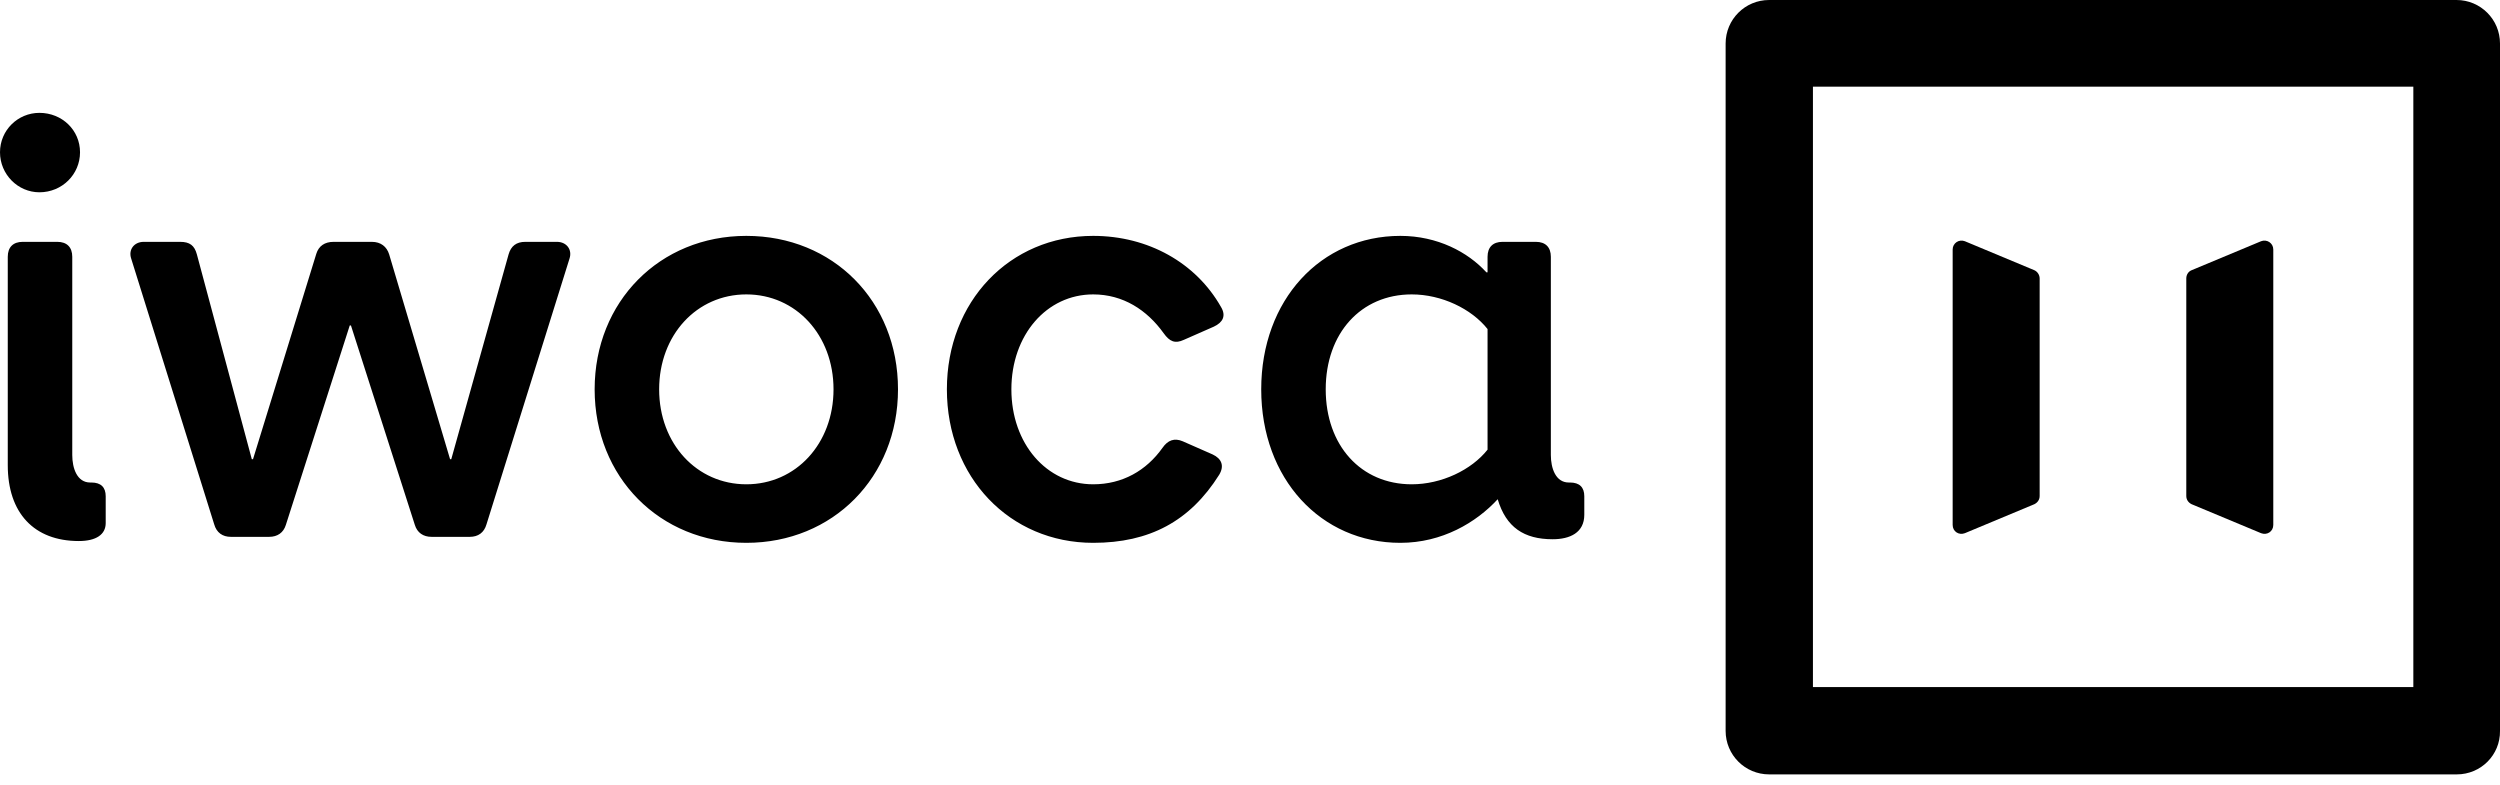
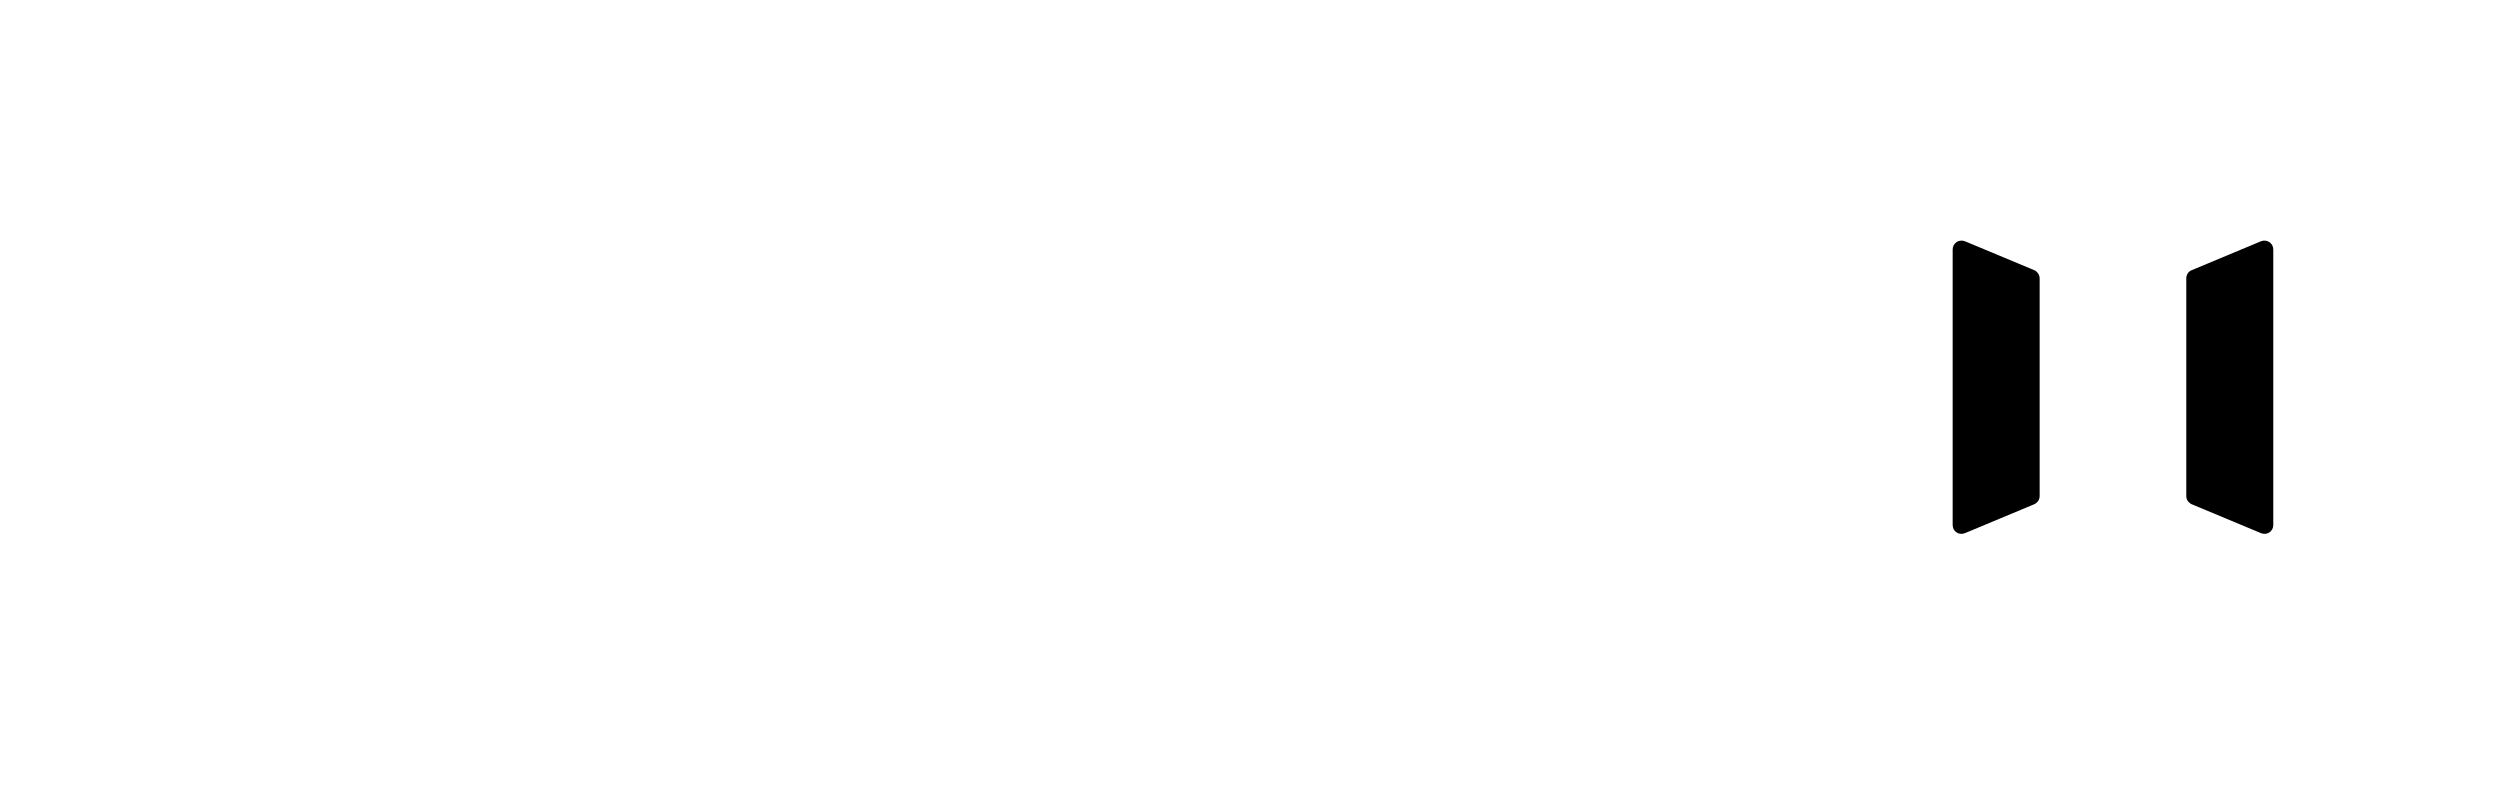
<svg xmlns="http://www.w3.org/2000/svg" width="188" height="59" viewBox="0 0 188 59" fill="none">
-   <path d="M184.753 58.234H133.038C131.229 58.234 129.767 56.772 129.767 54.963V3.271C129.767 1.462 131.229 0 133.038 0H184.729C186.538 0 188 1.462 188 3.271V54.963C188.024 56.772 186.563 58.234 184.753 58.234ZM136.333 51.667H181.483V6.517H136.333V51.667Z" fill="black" />
  <path d="M170.951 28.102V18.76C170.951 18.289 170.48 17.967 170.034 18.14L164.806 20.321C164.558 20.42 164.409 20.668 164.409 20.94V37.296C164.409 37.568 164.558 37.791 164.806 37.915L170.034 40.096C170.48 40.269 170.951 39.972 170.951 39.476V28.102Z" fill="black" />
  <path d="M153.382 20.94V37.296C153.382 37.568 153.233 37.791 152.985 37.915L147.757 40.096C147.311 40.269 146.84 39.972 146.84 39.476V18.76C146.84 18.289 147.311 17.967 147.757 18.14L152.985 20.321C153.208 20.42 153.382 20.668 153.382 20.94Z" fill="black" />
-   <path d="M0 11.451C0 13.113 1.347 14.46 2.964 14.46C4.67 14.46 6.018 13.113 6.018 11.451C6.018 9.789 4.67 8.487 2.964 8.487C1.347 8.487 0 9.789 0 11.451ZM0.584 34.982C0.584 38.575 2.56 40.686 5.928 40.686C7.23 40.686 7.949 40.192 7.949 39.338V37.318C7.949 36.644 7.589 36.285 6.871 36.285H6.781C5.793 36.285 5.434 35.207 5.434 34.219V19.31C5.434 18.591 5.03 18.187 4.311 18.187H1.706C0.988 18.187 0.584 18.591 0.584 19.31V34.982ZM38.246 19.13L33.935 34.533H33.846L29.265 19.13C29.085 18.546 28.636 18.187 27.963 18.187H25.089C24.415 18.187 23.966 18.501 23.786 19.085L19.026 34.533H18.936L14.805 19.13C14.625 18.456 14.266 18.187 13.547 18.187H10.808C10.089 18.187 9.64 18.771 9.865 19.445L16.107 39.428C16.287 40.057 16.736 40.371 17.364 40.371H20.239C20.867 40.371 21.316 40.057 21.496 39.473L26.301 24.474H26.391L31.196 39.473C31.376 40.057 31.825 40.371 32.454 40.371H35.327C35.956 40.371 36.405 40.057 36.585 39.428L42.827 19.445C43.051 18.771 42.602 18.187 41.884 18.187H39.504C38.83 18.187 38.426 18.501 38.246 19.13ZM44.717 29.279C44.717 35.88 49.612 40.821 56.124 40.821C62.636 40.821 67.53 35.88 67.53 29.279C67.53 22.633 62.636 17.738 56.124 17.738C49.612 17.738 44.717 22.678 44.717 29.279ZM62.681 29.279C62.681 33.366 59.851 36.419 56.124 36.419C52.397 36.419 49.568 33.366 49.568 29.279C49.568 25.193 52.397 22.139 56.124 22.139C59.851 22.139 62.681 25.193 62.681 29.279ZM91.818 23.082C89.933 19.759 86.34 17.738 82.208 17.738C75.921 17.738 71.206 22.678 71.206 29.279C71.206 35.88 75.921 40.821 82.208 40.821C86.43 40.821 89.483 39.204 91.684 35.701C92.088 35.027 91.863 34.489 91.19 34.174L88.945 33.186C88.316 32.917 87.822 33.096 87.418 33.68C86.205 35.387 84.409 36.419 82.208 36.419C78.705 36.419 76.056 33.366 76.056 29.279C76.056 25.193 78.705 22.139 82.208 22.139C84.454 22.139 86.25 23.306 87.507 25.058C87.956 25.687 88.361 25.866 89.034 25.552L91.28 24.564C91.953 24.25 92.223 23.756 91.818 23.082ZM116.624 34.219V19.31C116.624 18.591 116.22 18.187 115.501 18.187H112.986C112.268 18.187 111.864 18.591 111.864 19.31V20.477H111.774C110.382 18.951 108.091 17.738 105.307 17.738C99.335 17.738 94.844 22.543 94.844 29.279C94.844 36.015 99.335 40.821 105.307 40.821C108.451 40.821 111.011 39.294 112.627 37.542C113.256 39.653 114.603 40.551 116.759 40.551C118.061 40.551 119.139 40.057 119.139 38.71V37.318C119.139 36.644 118.78 36.285 118.061 36.285H117.971C116.983 36.285 116.624 35.207 116.624 34.219ZM111.864 24.744V33.815C110.651 35.342 108.406 36.419 106.16 36.419C102.343 36.419 99.694 33.501 99.694 29.279C99.694 25.058 102.343 22.139 106.16 22.139C108.406 22.139 110.651 23.217 111.864 24.744Z" fill="black" />
</svg>